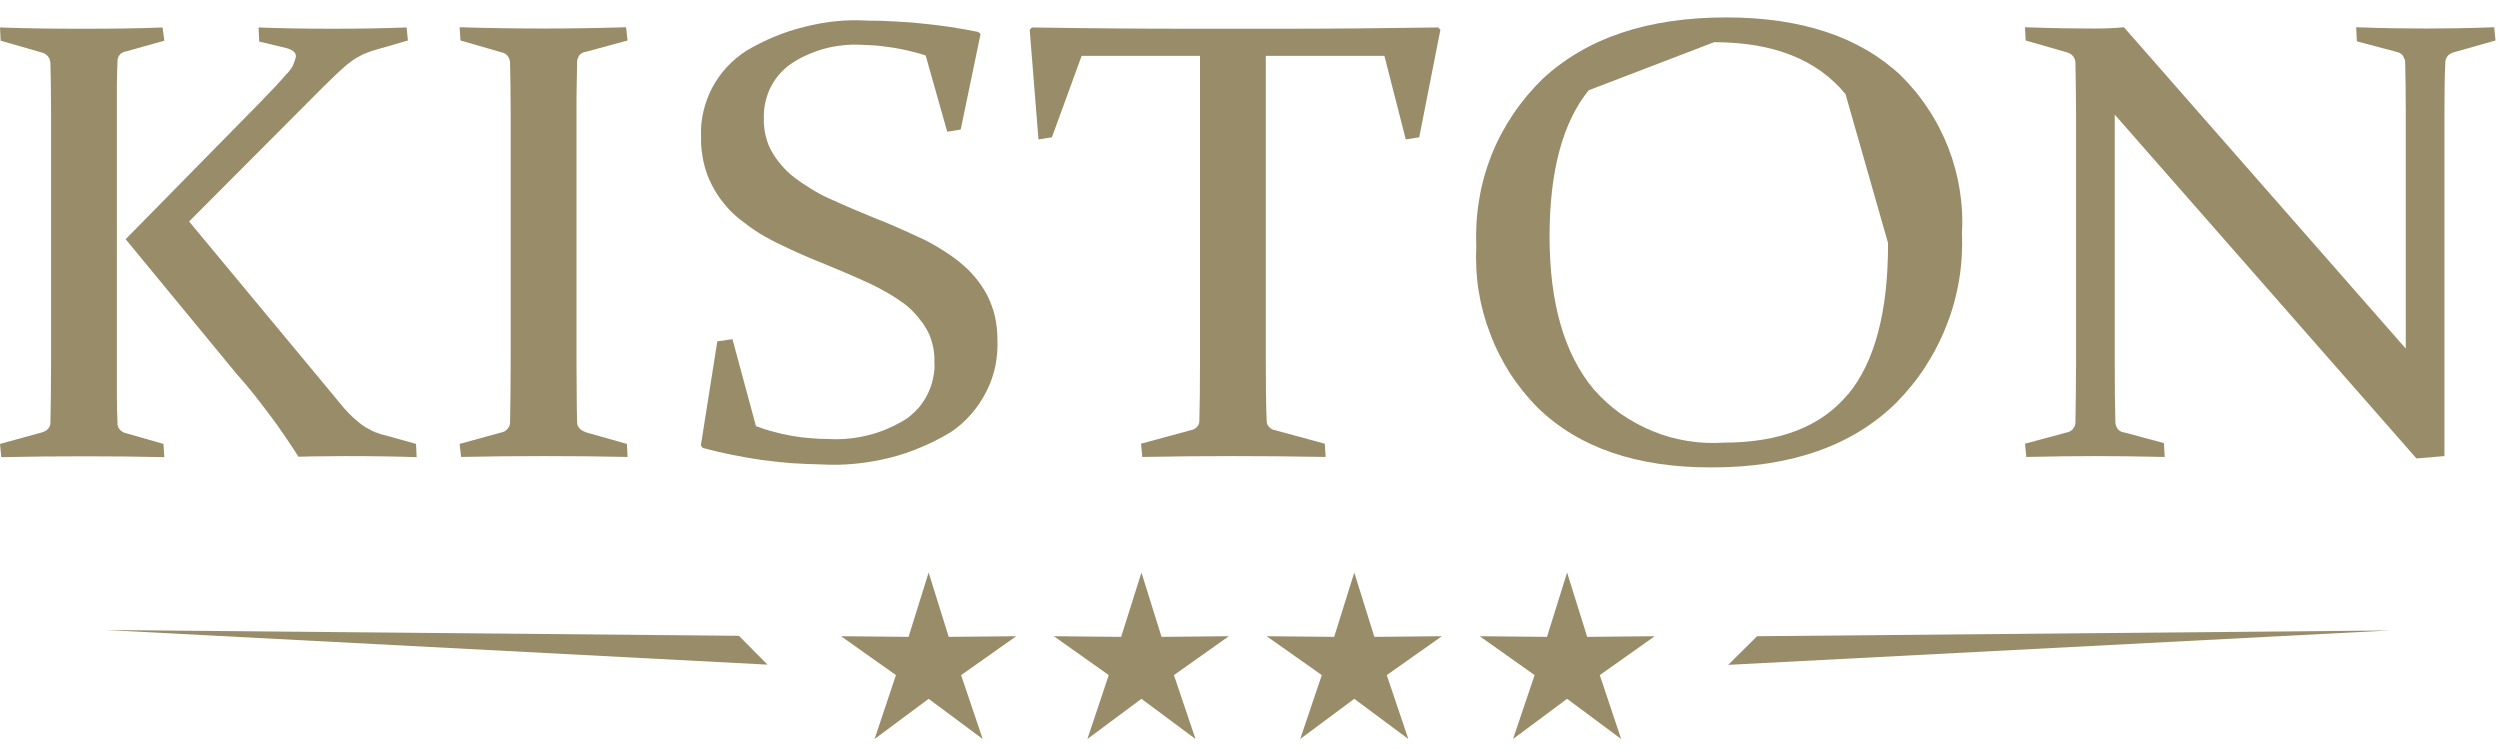
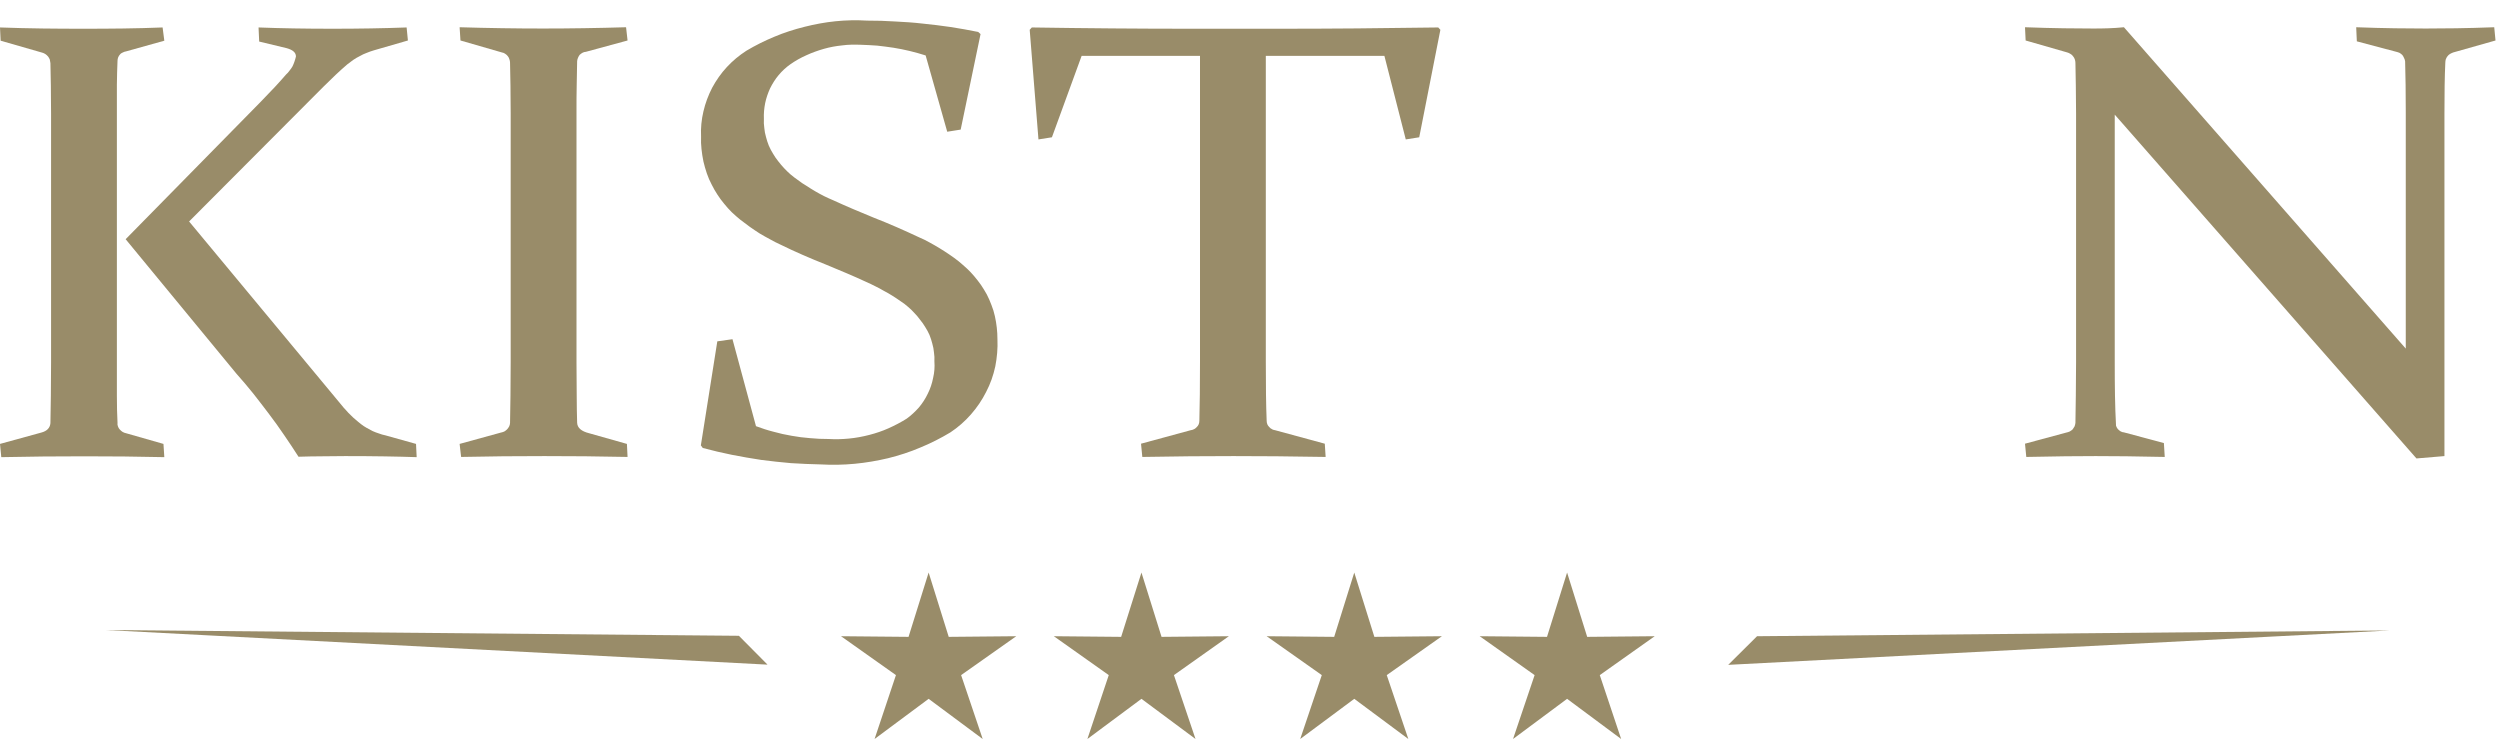
<svg xmlns="http://www.w3.org/2000/svg" viewBox="0 0 117 35" width="501" height="150">
  <style>
		tspan { white-space:pre }
		.shp0 { fill: #998c69 } 
	</style>
  <g id="logo">
    <path id="Path_235" class="shp0" d="M50.62 2.6L56.16 2.6L56.16 16.9C56.16 18.03 56.15 18.96 56.13 19.68C56.13 19.73 56.12 19.79 56.1 19.84C56.08 19.89 56.05 19.93 56.01 19.97C55.97 20.01 55.93 20.05 55.88 20.07C55.83 20.1 55.78 20.11 55.72 20.12L53.4 20.75L53.46 21.37C55.02 21.34 56.44 21.33 57.73 21.33C58.98 21.33 60.41 21.34 62.04 21.37L62 20.75L59.68 20.12C59.63 20.11 59.57 20.1 59.53 20.07C59.48 20.05 59.43 20.01 59.4 19.97C59.36 19.93 59.33 19.89 59.31 19.84C59.29 19.79 59.28 19.73 59.28 19.68C59.25 18.96 59.24 18.03 59.24 16.9L59.24 2.6L64.79 2.6L65.79 6.51L66.42 6.41L67.41 1.38L67.31 1.27C64.7 1.31 62.22 1.33 59.89 1.33L55.69 1.33C53.34 1.33 50.87 1.31 48.29 1.27L48.19 1.38L48.6 6.51L49.23 6.41L50.62 2.6Z" />
    <path id="Path_236" class="shp0" d="M54.94 31.58L57.51 29.76L54.36 29.79L53.42 26.78L52.47 29.79L49.32 29.76L51.89 31.58L50.89 34.57L53.42 32.69L55.95 34.57L54.94 31.58Z" />
    <path id="Path_237" class="shp0" d="M63.38 32.69L65.91 34.57L64.9 31.58L67.48 29.76L64.32 29.79L63.38 26.78L62.44 29.79L59.28 29.76L61.86 31.58L60.85 34.57L63.38 32.69Z" />
    <path id="Path_238" class="shp0" d="M80.88 31.1L111.84 29.49L82.23 29.76L80.88 31.1Z" />
-     <path id="Path_241" class="shp0" d="M116.73 1.26C115.42 1.31 114.35 1.32 113.52 1.32C112.68 1.32 111.6 1.31 110.27 1.26L110.3 1.92L112.15 2.41C112.2 2.42 112.25 2.44 112.3 2.46C112.35 2.49 112.39 2.52 112.43 2.56C112.46 2.6 112.49 2.65 112.51 2.7C112.54 2.75 112.55 2.8 112.56 2.86C112.58 3.53 112.59 4.33 112.59 5.25L112.59 16.3L99.4 1.26C98.91 1.31 98.44 1.32 97.97 1.32C97.18 1.32 96.12 1.31 94.77 1.26L94.8 1.88L96.75 2.44C96.8 2.45 96.85 2.48 96.9 2.51C96.95 2.54 96.99 2.57 97.02 2.62C97.06 2.66 97.08 2.71 97.1 2.76C97.12 2.82 97.13 2.87 97.13 2.93C97.14 3.56 97.16 4.35 97.16 5.31L97.16 16.93C97.16 18.06 97.14 19.01 97.13 19.78C97.12 19.84 97.11 19.89 97.09 19.94C97.06 19.99 97.03 20.04 97 20.08C96.96 20.12 96.91 20.15 96.86 20.18C96.81 20.2 96.76 20.22 96.7 20.23L94.77 20.75L94.83 21.37C96.18 21.34 97.26 21.33 98.08 21.33C98.91 21.33 99.99 21.34 101.31 21.37L101.27 20.72L99.4 20.22C99.35 20.22 99.29 20.2 99.24 20.17C99.19 20.14 99.15 20.1 99.11 20.06C99.07 20.01 99.05 19.96 99.03 19.91C99.01 19.85 99 19.8 99 19.74C98.98 18.99 98.97 18.06 98.97 16.93L98.97 5.35L113.09 21.44L114.4 21.33L114.4 5.31C114.4 4.36 114.41 3.56 114.44 2.93C114.44 2.87 114.45 2.82 114.46 2.77C114.48 2.71 114.51 2.66 114.54 2.62C114.57 2.58 114.61 2.54 114.66 2.51C114.71 2.48 114.76 2.46 114.81 2.44L116.79 1.88L116.73 1.26Z" />
-     <path id="Path_242" fill-rule="evenodd" class="shp0" d="M88.94 3.5C89.42 3.97 89.86 4.5 90.23 5.07C90.61 5.63 90.92 6.24 91.17 6.87C91.42 7.51 91.6 8.16 91.71 8.84C91.82 9.51 91.86 10.19 91.82 10.87C91.85 11.6 91.81 12.34 91.69 13.06C91.57 13.79 91.38 14.5 91.11 15.18C90.85 15.86 90.51 16.52 90.11 17.14C89.72 17.75 89.25 18.32 88.74 18.84C86.68 20.86 83.8 21.86 80.11 21.86C76.61 21.87 73.89 20.94 71.97 19.07C71.48 18.58 71.05 18.04 70.67 17.46C70.3 16.87 69.98 16.25 69.74 15.6C69.49 14.96 69.31 14.29 69.2 13.6C69.09 12.92 69.06 12.22 69.09 11.53C69.06 10.8 69.1 10.08 69.22 9.36C69.33 8.65 69.53 7.94 69.79 7.27C70.06 6.59 70.4 5.95 70.8 5.35C71.21 4.74 71.67 4.19 72.19 3.68C74.26 1.76 77.12 0.8 80.78 0.8C84.29 0.8 87.01 1.7 88.94 3.5ZM86.49 18.44C87.73 16.94 88.37 14.58 88.36 11.36C87.03 6.71 86.37 4.39 86.37 4.39C85.04 2.77 82.99 1.96 80.22 1.96C76.31 3.46 74.35 4.21 74.35 4.21C73.13 5.72 72.52 8 72.52 11.06C72.52 14.17 73.21 16.56 74.59 18.21C74.97 18.64 75.39 19.02 75.85 19.35C76.32 19.67 76.82 19.95 77.34 20.16C77.87 20.38 78.41 20.53 78.97 20.62C79.53 20.71 80.1 20.74 80.67 20.7C83.29 20.7 85.23 19.95 86.48 18.44L86.49 18.44Z" />
+     <path id="Path_241" class="shp0" d="M116.73 1.26C115.42 1.31 114.35 1.32 113.52 1.32C112.68 1.32 111.6 1.31 110.27 1.26L110.3 1.92L112.15 2.41C112.2 2.42 112.25 2.44 112.3 2.46C112.35 2.49 112.39 2.52 112.43 2.56C112.46 2.6 112.49 2.65 112.51 2.7C112.54 2.75 112.55 2.8 112.56 2.86C112.58 3.53 112.59 4.33 112.59 5.25L112.59 16.3L99.4 1.26C98.91 1.31 98.44 1.32 97.97 1.32C97.18 1.32 96.12 1.31 94.77 1.26L94.8 1.88L96.75 2.44C96.8 2.45 96.85 2.48 96.9 2.51C96.95 2.54 96.99 2.57 97.02 2.62C97.06 2.66 97.08 2.71 97.1 2.76C97.12 2.82 97.13 2.87 97.13 2.93C97.14 3.56 97.16 4.35 97.16 5.31L97.16 16.93C97.16 18.06 97.14 19.01 97.13 19.78C97.12 19.84 97.11 19.89 97.09 19.94C97.06 19.99 97.03 20.04 97 20.08C96.96 20.12 96.91 20.15 96.86 20.18C96.81 20.2 96.76 20.22 96.7 20.23L94.77 20.75L94.83 21.37C96.18 21.34 97.26 21.33 98.08 21.33C98.91 21.33 99.99 21.34 101.31 21.37L101.27 20.72L99.4 20.22C99.35 20.22 99.29 20.2 99.24 20.17C99.19 20.14 99.15 20.1 99.11 20.06C99.07 20.01 99.05 19.96 99.03 19.91C98.98 18.99 98.97 18.06 98.97 16.93L98.97 5.35L113.09 21.44L114.4 21.33L114.4 5.31C114.4 4.36 114.41 3.56 114.44 2.93C114.44 2.87 114.45 2.82 114.46 2.77C114.48 2.71 114.51 2.66 114.54 2.62C114.57 2.58 114.61 2.54 114.66 2.51C114.71 2.48 114.76 2.46 114.81 2.44L116.79 1.88L116.73 1.26Z" />
    <path id="Path_243" class="shp0" d="M74.87 31.58L77.44 29.76L74.28 29.79L73.34 26.78L72.4 29.79L69.25 29.76L71.82 31.58L70.81 34.57L73.34 32.69L75.87 34.57L74.87 31.58Z" />
    <path id="Path_251" class="shp0" d="M42.43 19.58C42.16 19.75 41.87 19.9 41.58 20.03C41.29 20.16 40.99 20.26 40.68 20.34C40.37 20.42 40.05 20.48 39.73 20.51C39.42 20.54 39.1 20.55 38.78 20.53C38.49 20.53 38.2 20.52 37.91 20.49C37.62 20.47 37.33 20.43 37.05 20.38C36.76 20.33 36.48 20.27 36.2 20.19C35.92 20.12 35.65 20.03 35.38 19.93L34.28 15.86L33.57 15.96L32.8 20.83L32.89 20.95C33.34 21.07 33.8 21.18 34.25 21.27C34.71 21.36 35.17 21.44 35.63 21.51C36.09 21.57 36.56 21.62 37.02 21.66C37.49 21.69 37.95 21.71 38.42 21.72C38.94 21.75 39.47 21.74 40 21.69C40.53 21.64 41.05 21.55 41.56 21.43C42.08 21.3 42.58 21.14 43.07 20.93C43.56 20.73 44.03 20.49 44.48 20.22C44.84 19.98 45.16 19.7 45.44 19.38C45.72 19.06 45.96 18.71 46.15 18.33C46.35 17.95 46.49 17.55 46.58 17.13C46.66 16.72 46.7 16.29 46.68 15.86C46.68 15.68 46.67 15.5 46.65 15.32C46.63 15.14 46.6 14.96 46.56 14.78C46.52 14.6 46.47 14.43 46.4 14.26C46.34 14.09 46.26 13.92 46.18 13.76C46.09 13.61 46.01 13.46 45.91 13.32C45.81 13.18 45.71 13.05 45.6 12.92C45.49 12.79 45.37 12.66 45.25 12.55C45.12 12.43 44.99 12.32 44.86 12.21C44.72 12.1 44.57 11.99 44.42 11.89C44.27 11.79 44.12 11.69 43.97 11.6C43.81 11.5 43.66 11.42 43.5 11.33C43.34 11.24 43.18 11.16 43.01 11.09C42.33 10.77 41.63 10.46 40.91 10.18C40.25 9.91 39.61 9.64 39 9.36C38.85 9.3 38.71 9.23 38.56 9.16C38.42 9.09 38.28 9.01 38.14 8.93C38.01 8.85 37.87 8.77 37.74 8.68C37.6 8.6 37.47 8.51 37.34 8.41C37.22 8.33 37.11 8.24 37 8.15C36.9 8.06 36.79 7.96 36.7 7.86C36.6 7.75 36.51 7.65 36.42 7.53C36.33 7.42 36.25 7.3 36.18 7.18C36.1 7.06 36.04 6.93 35.98 6.8C35.93 6.67 35.88 6.53 35.85 6.4C35.81 6.26 35.78 6.12 35.77 5.98C35.75 5.83 35.74 5.69 35.75 5.55C35.74 5.3 35.76 5.06 35.81 4.81C35.86 4.57 35.94 4.34 36.04 4.12C36.15 3.9 36.28 3.69 36.44 3.5C36.6 3.31 36.78 3.14 36.98 3C37.22 2.83 37.47 2.69 37.74 2.57C38 2.45 38.28 2.35 38.56 2.27C38.84 2.19 39.12 2.14 39.41 2.11C39.7 2.07 39.99 2.07 40.28 2.08C40.54 2.09 40.79 2.1 41.05 2.12C41.31 2.15 41.56 2.18 41.82 2.22C42.07 2.26 42.32 2.31 42.57 2.37C42.82 2.43 43.07 2.5 43.32 2.58L44.33 6.15L44.96 6.05L45.89 1.58L45.78 1.48C45.35 1.39 44.92 1.32 44.49 1.25C44.06 1.19 43.62 1.13 43.19 1.09C42.76 1.04 42.32 1.01 41.89 0.99C41.45 0.96 41.01 0.95 40.58 0.95C40.09 0.92 39.59 0.93 39.1 0.98C38.61 1.03 38.13 1.12 37.65 1.24C37.17 1.36 36.7 1.51 36.25 1.7C35.79 1.89 35.35 2.11 34.93 2.36C34.59 2.58 34.29 2.83 34.02 3.12C33.75 3.41 33.52 3.74 33.33 4.09C33.15 4.44 33.01 4.81 32.92 5.2C32.83 5.58 32.79 5.98 32.81 6.38C32.8 6.57 32.81 6.77 32.83 6.96C32.85 7.15 32.88 7.35 32.92 7.54C32.96 7.73 33.02 7.91 33.08 8.1C33.14 8.28 33.22 8.46 33.31 8.63C33.39 8.79 33.48 8.95 33.58 9.1C33.67 9.24 33.78 9.39 33.89 9.52C34 9.66 34.12 9.79 34.25 9.92C34.38 10.04 34.51 10.16 34.65 10.27C34.8 10.38 34.94 10.49 35.09 10.6C35.24 10.71 35.4 10.81 35.55 10.91C35.71 11 35.87 11.1 36.03 11.18C36.19 11.27 36.36 11.36 36.52 11.43C37.21 11.77 37.93 12.08 38.66 12.37C39.31 12.64 39.94 12.9 40.54 13.18C40.68 13.24 40.82 13.31 40.96 13.38C41.1 13.45 41.24 13.52 41.37 13.6C41.51 13.67 41.64 13.75 41.77 13.83C41.9 13.91 42.03 14 42.16 14.09C42.28 14.17 42.39 14.25 42.49 14.34C42.6 14.43 42.7 14.53 42.79 14.63C42.89 14.73 42.98 14.84 43.06 14.95C43.15 15.06 43.23 15.17 43.3 15.29C43.38 15.41 43.44 15.53 43.5 15.66C43.55 15.79 43.6 15.93 43.63 16.06C43.67 16.2 43.7 16.34 43.71 16.48C43.73 16.62 43.74 16.76 43.73 16.9C43.75 17.16 43.73 17.42 43.67 17.67C43.62 17.93 43.54 18.17 43.42 18.41C43.31 18.64 43.17 18.86 43 19.06C42.83 19.25 42.64 19.43 42.43 19.58L42.43 19.58Z" />
    <path id="Path_258" class="shp0" d="M44.4 29.79L43.46 26.78L42.52 29.79L39.36 29.76L41.93 31.58L40.93 34.57L43.46 32.69L45.99 34.57L44.98 31.58L47.56 29.76L44.4 29.79Z" />
    <path id="Path_259" class="shp0" d="M12.2 4.75L5.88 11.18L11.07 17.48C11.34 17.78 11.6 18.09 11.85 18.4C12.1 18.72 12.35 19.04 12.59 19.36C12.84 19.69 13.07 20.01 13.3 20.35C13.53 20.68 13.75 21.02 13.97 21.36C14.34 21.35 14.7 21.34 15.07 21.34C15.44 21.34 15.79 21.33 16.15 21.33C17.5 21.33 18.62 21.35 19.5 21.38L19.47 20.76L18.04 20.36C17.94 20.34 17.83 20.31 17.73 20.27C17.63 20.24 17.53 20.2 17.44 20.16C17.34 20.11 17.25 20.06 17.16 20.01C17.07 19.96 16.98 19.9 16.89 19.83C16.81 19.77 16.73 19.7 16.65 19.63C16.57 19.57 16.49 19.49 16.42 19.42C16.34 19.35 16.27 19.27 16.2 19.19C16.13 19.12 16.06 19.04 15.99 18.95L8.85 10.35L15.13 4.05C15.53 3.65 15.9 3.3 16.25 3C16.34 2.93 16.44 2.86 16.53 2.79C16.63 2.72 16.74 2.66 16.84 2.61C16.94 2.55 17.05 2.5 17.16 2.46C17.27 2.41 17.38 2.38 17.5 2.34L19.09 1.88L19.03 1.27C17.94 1.31 16.79 1.33 15.57 1.33C14.29 1.33 13.14 1.31 12.1 1.27L12.13 1.93L13.42 2.24C13.7 2.32 13.85 2.44 13.85 2.63C13.83 2.71 13.81 2.79 13.78 2.87C13.76 2.94 13.72 3.02 13.69 3.09C13.65 3.16 13.6 3.23 13.55 3.29C13.5 3.36 13.45 3.42 13.39 3.47C13.09 3.82 12.69 4.25 12.2 4.75Z" />
    <path id="Path_261" class="shp0" d="M7.65 20.76L5.9 20.26C5.85 20.25 5.79 20.23 5.74 20.2C5.69 20.17 5.65 20.13 5.61 20.09C5.57 20.05 5.54 20 5.52 19.94C5.5 19.89 5.49 19.83 5.5 19.77C5.48 19.39 5.47 18.97 5.47 18.5C5.47 18.02 5.47 17.51 5.47 16.93L5.47 5.25C5.47 4.78 5.47 4.35 5.47 3.95C5.48 3.55 5.48 3.18 5.5 2.83C5.5 2.78 5.51 2.72 5.53 2.67C5.55 2.62 5.58 2.57 5.62 2.53C5.65 2.49 5.7 2.46 5.75 2.44C5.8 2.41 5.85 2.4 5.9 2.39L7.69 1.89L7.61 1.27C6.38 1.32 5.14 1.33 3.9 1.33C2.66 1.33 1.35 1.32 0 1.27L0.03 1.89L1.98 2.45C2.03 2.46 2.08 2.49 2.13 2.52C2.17 2.55 2.21 2.58 2.25 2.63C2.28 2.67 2.31 2.72 2.33 2.77C2.34 2.83 2.35 2.88 2.36 2.94L2.38 4C2.38 4.39 2.39 4.83 2.39 5.32L2.39 16.94C2.39 17.51 2.38 18.04 2.38 18.51L2.36 19.79C2.34 20.01 2.2 20.16 1.93 20.23L0 20.76L0.06 21.38C1.39 21.35 2.69 21.34 3.96 21.34C5.2 21.34 6.44 21.35 7.69 21.38L7.65 20.76Z" />
    <path id="Path_262" class="shp0" d="M34.58 29.74L4.96 29.47L35.92 31.09L34.58 29.74Z" />
    <path id="Path_264" class="shp0" d="M23.89 18.5L23.87 19.78C23.87 19.84 23.85 19.89 23.83 19.94C23.8 19.99 23.77 20.04 23.73 20.08C23.69 20.12 23.65 20.15 23.6 20.18C23.55 20.2 23.5 20.22 23.44 20.23L21.51 20.76L21.58 21.37C22.9 21.34 24.2 21.33 25.48 21.33C26.72 21.33 28.02 21.34 29.37 21.37L29.34 20.76L27.57 20.26C27.21 20.17 27.02 20.01 27.01 19.77C27 19.39 26.99 18.97 26.99 18.5C26.99 18.02 26.98 17.51 26.98 16.93L26.98 5.25C26.98 4.78 26.98 4.36 26.99 3.95C27 3.54 27 3.19 27.01 2.85C27.01 2.8 27.03 2.74 27.05 2.69C27.07 2.64 27.1 2.59 27.13 2.55C27.17 2.51 27.22 2.48 27.27 2.45C27.31 2.43 27.37 2.41 27.42 2.41L29.37 1.88L29.3 1.26C27.96 1.3 26.66 1.32 25.41 1.32C24.16 1.32 22.86 1.3 21.51 1.26L21.55 1.88L23.49 2.44C23.55 2.45 23.6 2.47 23.64 2.5C23.69 2.53 23.73 2.57 23.77 2.62C23.8 2.66 23.83 2.71 23.84 2.76C23.86 2.81 23.87 2.87 23.87 2.92L23.89 3.98C23.89 4.38 23.9 4.82 23.9 5.3L23.9 16.92C23.9 17.5 23.89 18.03 23.89 18.5Z" />
  </g>
</svg>